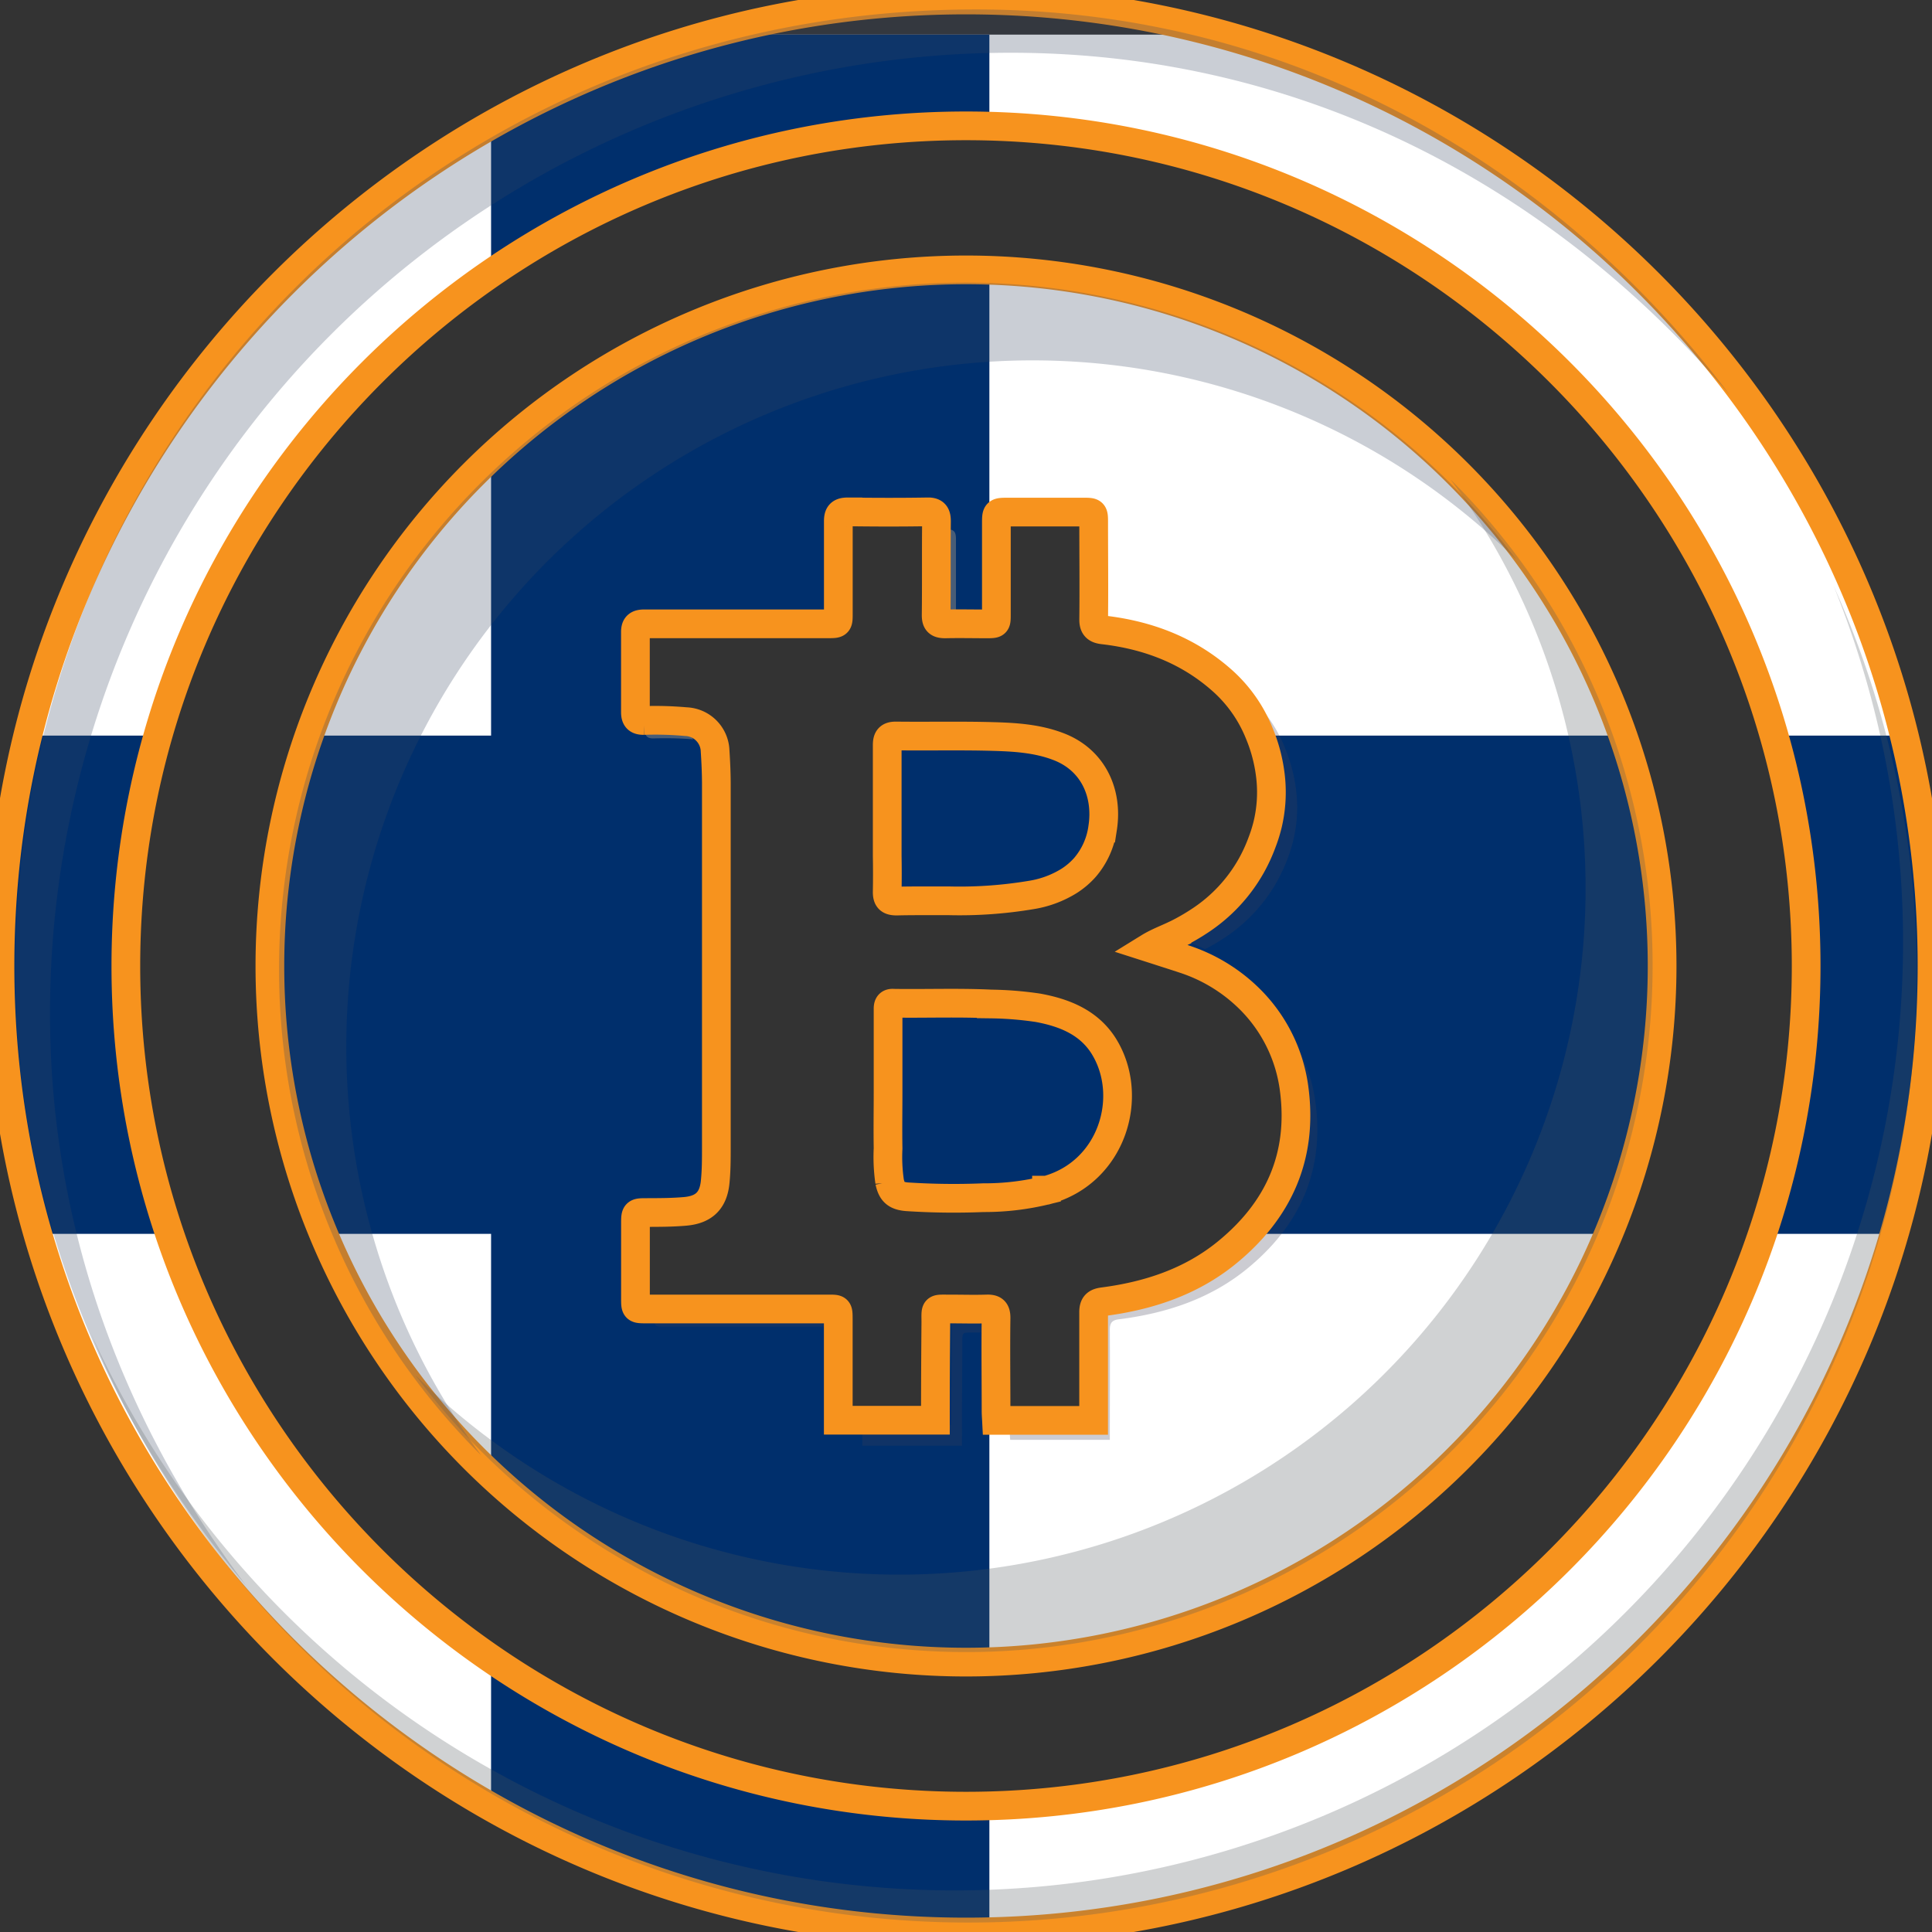
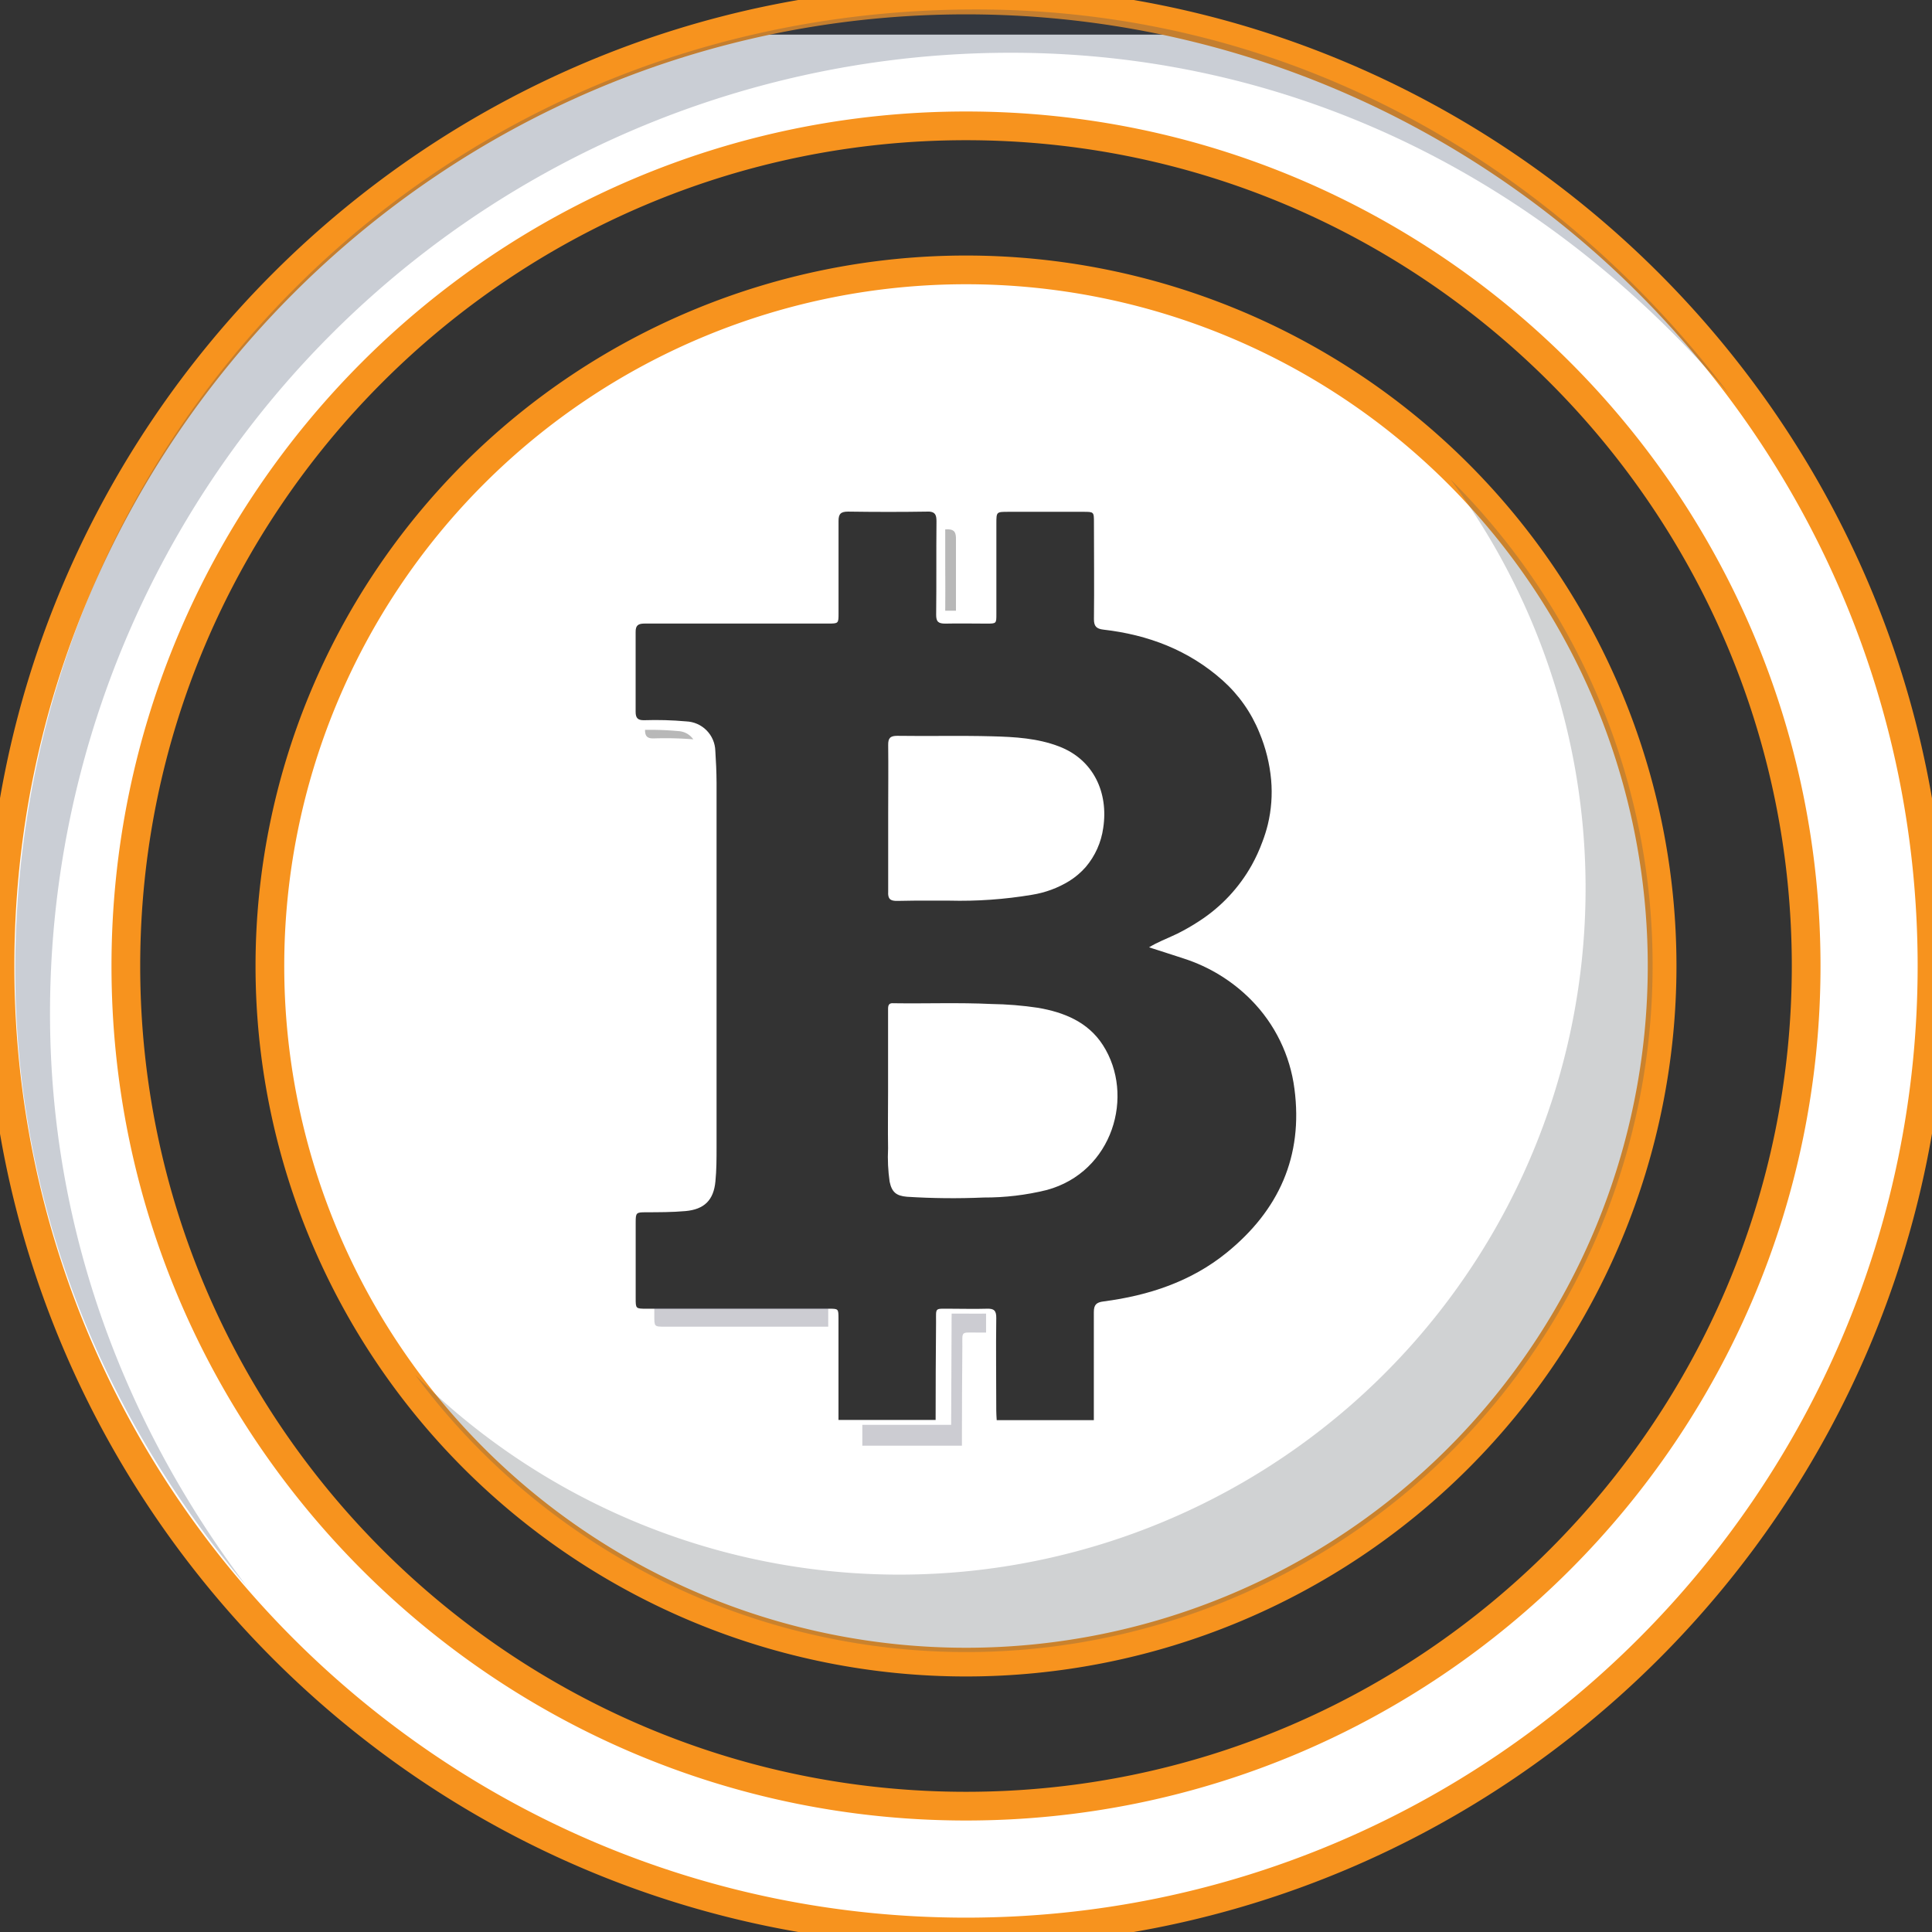
<svg xmlns="http://www.w3.org/2000/svg" viewBox="0 0 360 360">
  <rect x="0" y="0" width="360" height="360" fill="#333333" stroke="none" />
  <defs>
    <clipPath id="clip-path">
      <path d="M205.51 194.74c6 9.32 1.89 23.65-10.46 27a48.2 48.2 0 0 1-11.76 1.4A134 134 0 0 1 169 223c-2-.17-2.82-.86-3.23-2.81a32 32 0 0 1-.29-6.19c-.06-3.56 0-7.11 0-10.67v-15.39c0-.79.3-1.06 1-1 6.07.09 12.15-.15 18.22.14a65 65 0 0 1 8.73.71c4.8.83 9.29 2.61 12.08 6.95m-38.28-26.87c2-.05 4-.06 6-.05h3.62a80.7 80.7 0 0 0 15.45-1.09 19 19 0 0 0 7-2.6 14 14 0 0 0 3-2.56 14.26 14.26 0 0 0 3.27-7.3c1-6.56-1.79-12.72-8.23-15.18-4-1.54-8.25-1.78-12.47-1.89-5.89-.16-11.79 0-17.68-.09-1.31 0-1.71.43-1.69 1.71.05 4.22 0 8.44 0 12.66v14.64c-.09 1.39.39 1.78 1.73 1.75M309.71 180A129.71 129.71 0 1 1 180 50.29 129.71 129.71 0 0 1 309.71 180m-68.51 22.88a28.8 28.8 0 0 0-8.08-16.57 31 31 0 0 0-12.54-7.7c-1.55-.52-3.11-1-4.66-1.51l-1.81-.58c1.62-1 3.3-1.6 4.91-2.38l.33-.15a40 40 0 0 0 4.2-2.42 29.66 29.66 0 0 0 9.69-10.36 30.6 30.6 0 0 0 2-4.38 27 27 0 0 0 1-3.19 25.9 25.9 0 0 0 .62-8.31 29.7 29.7 0 0 0-2.19-8.81 26.2 26.2 0 0 0-6.85-9.74c-6.34-5.65-13.89-8.5-22.23-9.46-1.26-.15-1.76-.61-1.75-1.95.07-6 0-12 0-18 0-2 0-2-2-2H187.9c-2.24 0-2.24 0-2.24 2.18v16.89c0 1.75 0 1.76-1.82 1.76-2.56 0-5.13-.06-7.69 0-1.28 0-1.72-.33-1.71-1.66.07-5.81 0-11.62.06-17.42 0-1.17-.26-1.7-1.31-1.79h-.43c-4.9.08-9.81.07-14.72 0-1.36 0-1.8.41-1.79 1.77v17.15c0 1.93 0 1.94-1.94 1.94h-34.18c-1.19 0-1.71.31-1.69 1.59v14.86c0 1.16.41 1.58 1.59 1.56a64 64 0 0 1 7.82.22 5.65 5.65 0 0 1 5.44 5.48c.13 2 .22 3.95.23 5.93v67.94c0 2.12 0 4.23-.21 6.34-.32 3.53-2.09 5.25-5.6 5.56-2.48.22-5 .21-7.42.22-1.73 0-1.84.1-1.84 1.84v14.18c0 1.93 0 1.95 2 1.95h34c1.78 0 1.78 0 1.79 1.82v18.91h18.1q0-9.1.08-18.22c0-2.81-.28-2.49 2.56-2.51 2.29 0 4.59.07 6.88 0 1.34-.05 1.8.32 1.78 1.73-.08 5.76 0 11.52 0 17.28 0 .58.05 1.17.08 1.75h18.1V244.5c0-1.4.48-1.83 1.83-2 8.4-1.1 16.28-3.69 22.92-9.08 9.69-7.86 14.29-17.93 12.63-30.54M360 180c0 99.25-80.75 180-180 180S0 279.25 0 180 80.75 0 180 0s180 80.75 180 180m-23.45 0c0-86.32-70.23-156.55-156.55-156.55S23.45 93.68 23.45 180 93.68 336.55 180 336.55 336.55 266.32 336.55 180" style="fill:none" />
    </clipPath>
    <style>.cls-6{fill:none;stroke:#f7931e;stroke-miterlimit:10;stroke-width:5.35px}.cls-8{fill:#374760}.cls-10,.cls-8,.cls-9{opacity:.35}.cls-9{fill:#4d535b}.cls-10{fill:#404054}</style>
  </defs>
  <g style="isolation:isolate">
    <g id="norway">
      <g style="clip-path:url(#clip-path)">
        <path d="M-55.49 6.45h535.63v354.08H-55.49z" style="fill:#fff" />
-         <path d="M-55.49 183.49h535.63M137.93 6.45v354.07" style="stroke:#002f6c;stroke-miterlimit:400;stroke-width:92.85px" />
      </g>
      <path id="stroke" d="M180 360C80.75 360 0 279.25 0 180S80.75 0 180 0s180 80.75 180 180-80.75 180-180 180Zm0-336.55C93.68 23.45 23.45 93.68 23.45 180S93.68 336.55 180 336.55 336.55 266.32 336.55 180 266.32 23.45 180 23.45Zm0 286.26A129.71 129.71 0 1 0 50.29 180 129.71 129.71 0 0 0 180 309.71Z" class="cls-6" />
      <g id="shadow" style="opacity:.75">
        <path d="M322.4 73.7C289.57 35.06 243 9.83 188.32 9.83a179 179 0 0 0-179 179c0 40.44 14 76.8 36.65 106.76-26.51-31.2-43.13-70.68-43.13-114.83 0-98.87 78-179 179-179 58.41-.02 107.91 28.66 140.56 71.94" class="cls-8" />
        <path d="M307.94 180a127.89 127.89 0 0 1-230.57 76.19A127.89 127.89 0 0 0 270.28 89.33 127.5 127.5 0 0 1 307.94 180" class="cls-9" />
-         <path d="M52 180.56a127.88 127.88 0 0 1 230.57-76.23 127.89 127.89 0 0 0-192.9 166.86A127.5 127.5 0 0 1 52 180.56" class="cls-8" />
        <path d="M121.92 243.67v1.54c0 2 0 2 2 2h30.41v-3.52Z" class="cls-10" />
        <path d="M126.39 136.23a56 56 0 0 0-6.2-.23c0 1.18.42 1.62 1.62 1.59a67 67 0 0 1 7.37.17 3.62 3.62 0 0 0-2.79-1.53" style="opacity:.75;fill:gray;mix-blend-mode:multiply" />
        <path d="M179.82 244.77h-2.5v.13l-.09 20.6h-16.55v3.89h18.56q0-9.27.08-18.54c0-2.86-.28-2.54 2.63-2.55h1.79v-3.53c-1.31.02-2.64.02-3.92 0" class="cls-10" />
        <path d="M176.13 113.8h2v-13.35c0-1.18-.26-1.72-1.33-1.81a3 3 0 0 0-.44 0h-.23v6.94c.02 2.72.02 5.47 0 8.22" style="opacity:.75;fill:gray" />
-         <path d="M245.12 205.45a28.9 28.9 0 0 0-6.44-14.79 31.2 31.2 0 0 1 2.72 9.3c1.73 13-2.81 24-13.47 32.7-6.32 5.13-14.13 8.26-23.87 9.56v22.18h-15.89v2.11c0 .7 0 1.19.07 1.78h18.56c0-6.83.05-13.65 0-20.48 0-1.42.49-1.86 1.88-2 8.61-1.11 16.7-3.75 23.51-9.24 9.92-8.03 14.64-18.28 12.93-31.12M238 143.81a28.8 28.8 0 0 1-.67 9.07 32 32 0 0 1-1.06 3.46 34 34 0 0 1-2.17 4.72 32 32 0 0 1-10.46 11.18 42 42 0 0 1-4.35 2.52l.83.28a38 38 0 0 1 4.43 1.83c1.17-.62 2.32-1.27 3.41-2a30.16 30.16 0 0 0 9.94-10.53 33.6 33.6 0 0 0 2.07-4.46 28 28 0 0 0 1-3.25 26.2 26.2 0 0 0 .64-8.46 30.2 30.2 0 0 0-2.25-9 27 27 0 0 0-5.37-8.31 30 30 0 0 1 1.66 3.39 32.1 32.1 0 0 1 2.35 9.56" class="cls-10" />
-         <path d="M357.16 181.6A176.68 176.68 0 0 1 17 248.57a176.7 176.7 0 0 0 324.64-139.46 175.9 175.9 0 0 1 15.52 72.49" class="cls-9" />
      </g>
-       <path id="b_stroke" d="M158 95.38c-1.36 0-1.8.41-1.79 1.77v17.15c0 1.93 0 1.94-1.94 1.94h-34.18c-1.19 0-1.71.31-1.69 1.59v14.86c0 1.16.41 1.58 1.59 1.56a64 64 0 0 1 7.82.22 5.65 5.65 0 0 1 5.44 5.48c.13 2 .22 3.95.23 5.93v67.94c0 2.12 0 4.23-.21 6.34-.32 3.53-2.09 5.25-5.6 5.56-2.48.22-5 .21-7.42.22-1.73 0-1.84.1-1.84 1.84v14.18c0 1.93 0 1.95 2 1.95h34c1.78 0 1.78 0 1.79 1.82v18.91h18.1q0-9.1.08-18.22c0-2.81-.28-2.49 2.56-2.51 2.29 0 4.59.07 6.88 0 1.34-.05 1.8.32 1.78 1.73-.08 5.76 0 11.52 0 17.28 0 .58.05 1.17.08 1.75h18.1v-20.12c0-1.4.48-1.83 1.83-2 8.4-1.1 16.28-3.69 22.92-9.08 9.68-7.86 14.28-17.93 12.62-30.54a28.8 28.8 0 0 0-8.08-16.57 31 31 0 0 0-12.54-7.7c-1.55-.52-3.11-1-4.66-1.51l-1.81-.58c1.62-1 3.3-1.6 4.91-2.38l.33-.15a40 40 0 0 0 4.2-2.42 29.66 29.66 0 0 0 9.69-10.36 30.6 30.6 0 0 0 2-4.38 27 27 0 0 0 1-3.19 25.9 25.9 0 0 0 .62-8.31 29.6 29.6 0 0 0-2.19-8.81 26.2 26.2 0 0 0-6.85-9.74c-6.34-5.65-13.89-8.5-22.23-9.46-1.26-.15-1.76-.61-1.75-1.95.07-6 0-12 0-18 0-2 0-2-2-2H187.9c-2.24 0-2.24 0-2.24 2.18v16.89c0 1.75 0 1.76-1.82 1.76-2.56 0-5.13-.06-7.69 0-1.28 0-1.72-.33-1.71-1.66.07-5.81 0-11.62.06-17.42 0-1.17-.26-1.7-1.31-1.79h-.43c-4.9.08-9.76.07-14.76 0Zm37 126.39a48.2 48.2 0 0 1-11.76 1.4A134 134 0 0 1 169 223c-2-.17-2.82-.86-3.23-2.81a32 32 0 0 1-.29-6.19c-.06-3.56 0-7.11 0-10.67v-15.39c0-.79.3-1.06 1-1 6.07.09 12.15-.15 18.22.14a65 65 0 0 1 8.73.71c4.87.9 9.36 2.68 12.15 7 5.91 9.27 1.82 23.6-10.53 26.98Zm-10.24-84.54c4.22.11 8.47.35 12.47 1.89 6.44 2.46 9.25 8.62 8.23 15.18a14.26 14.26 0 0 1-3.27 7.3 14 14 0 0 1-3 2.56 19 19 0 0 1-7 2.6 80.7 80.7 0 0 1-15.45 1.09h-3.62c-2 0-4 0-6 .05-1.34 0-1.82-.36-1.8-1.75q.06-3.36 0-6.72v-20.58c0-1.28.38-1.73 1.69-1.71 5.99.07 11.91-.07 17.8.09Z" class="cls-6" data-name="b stroke" />
    </g>
  </g>
</svg>